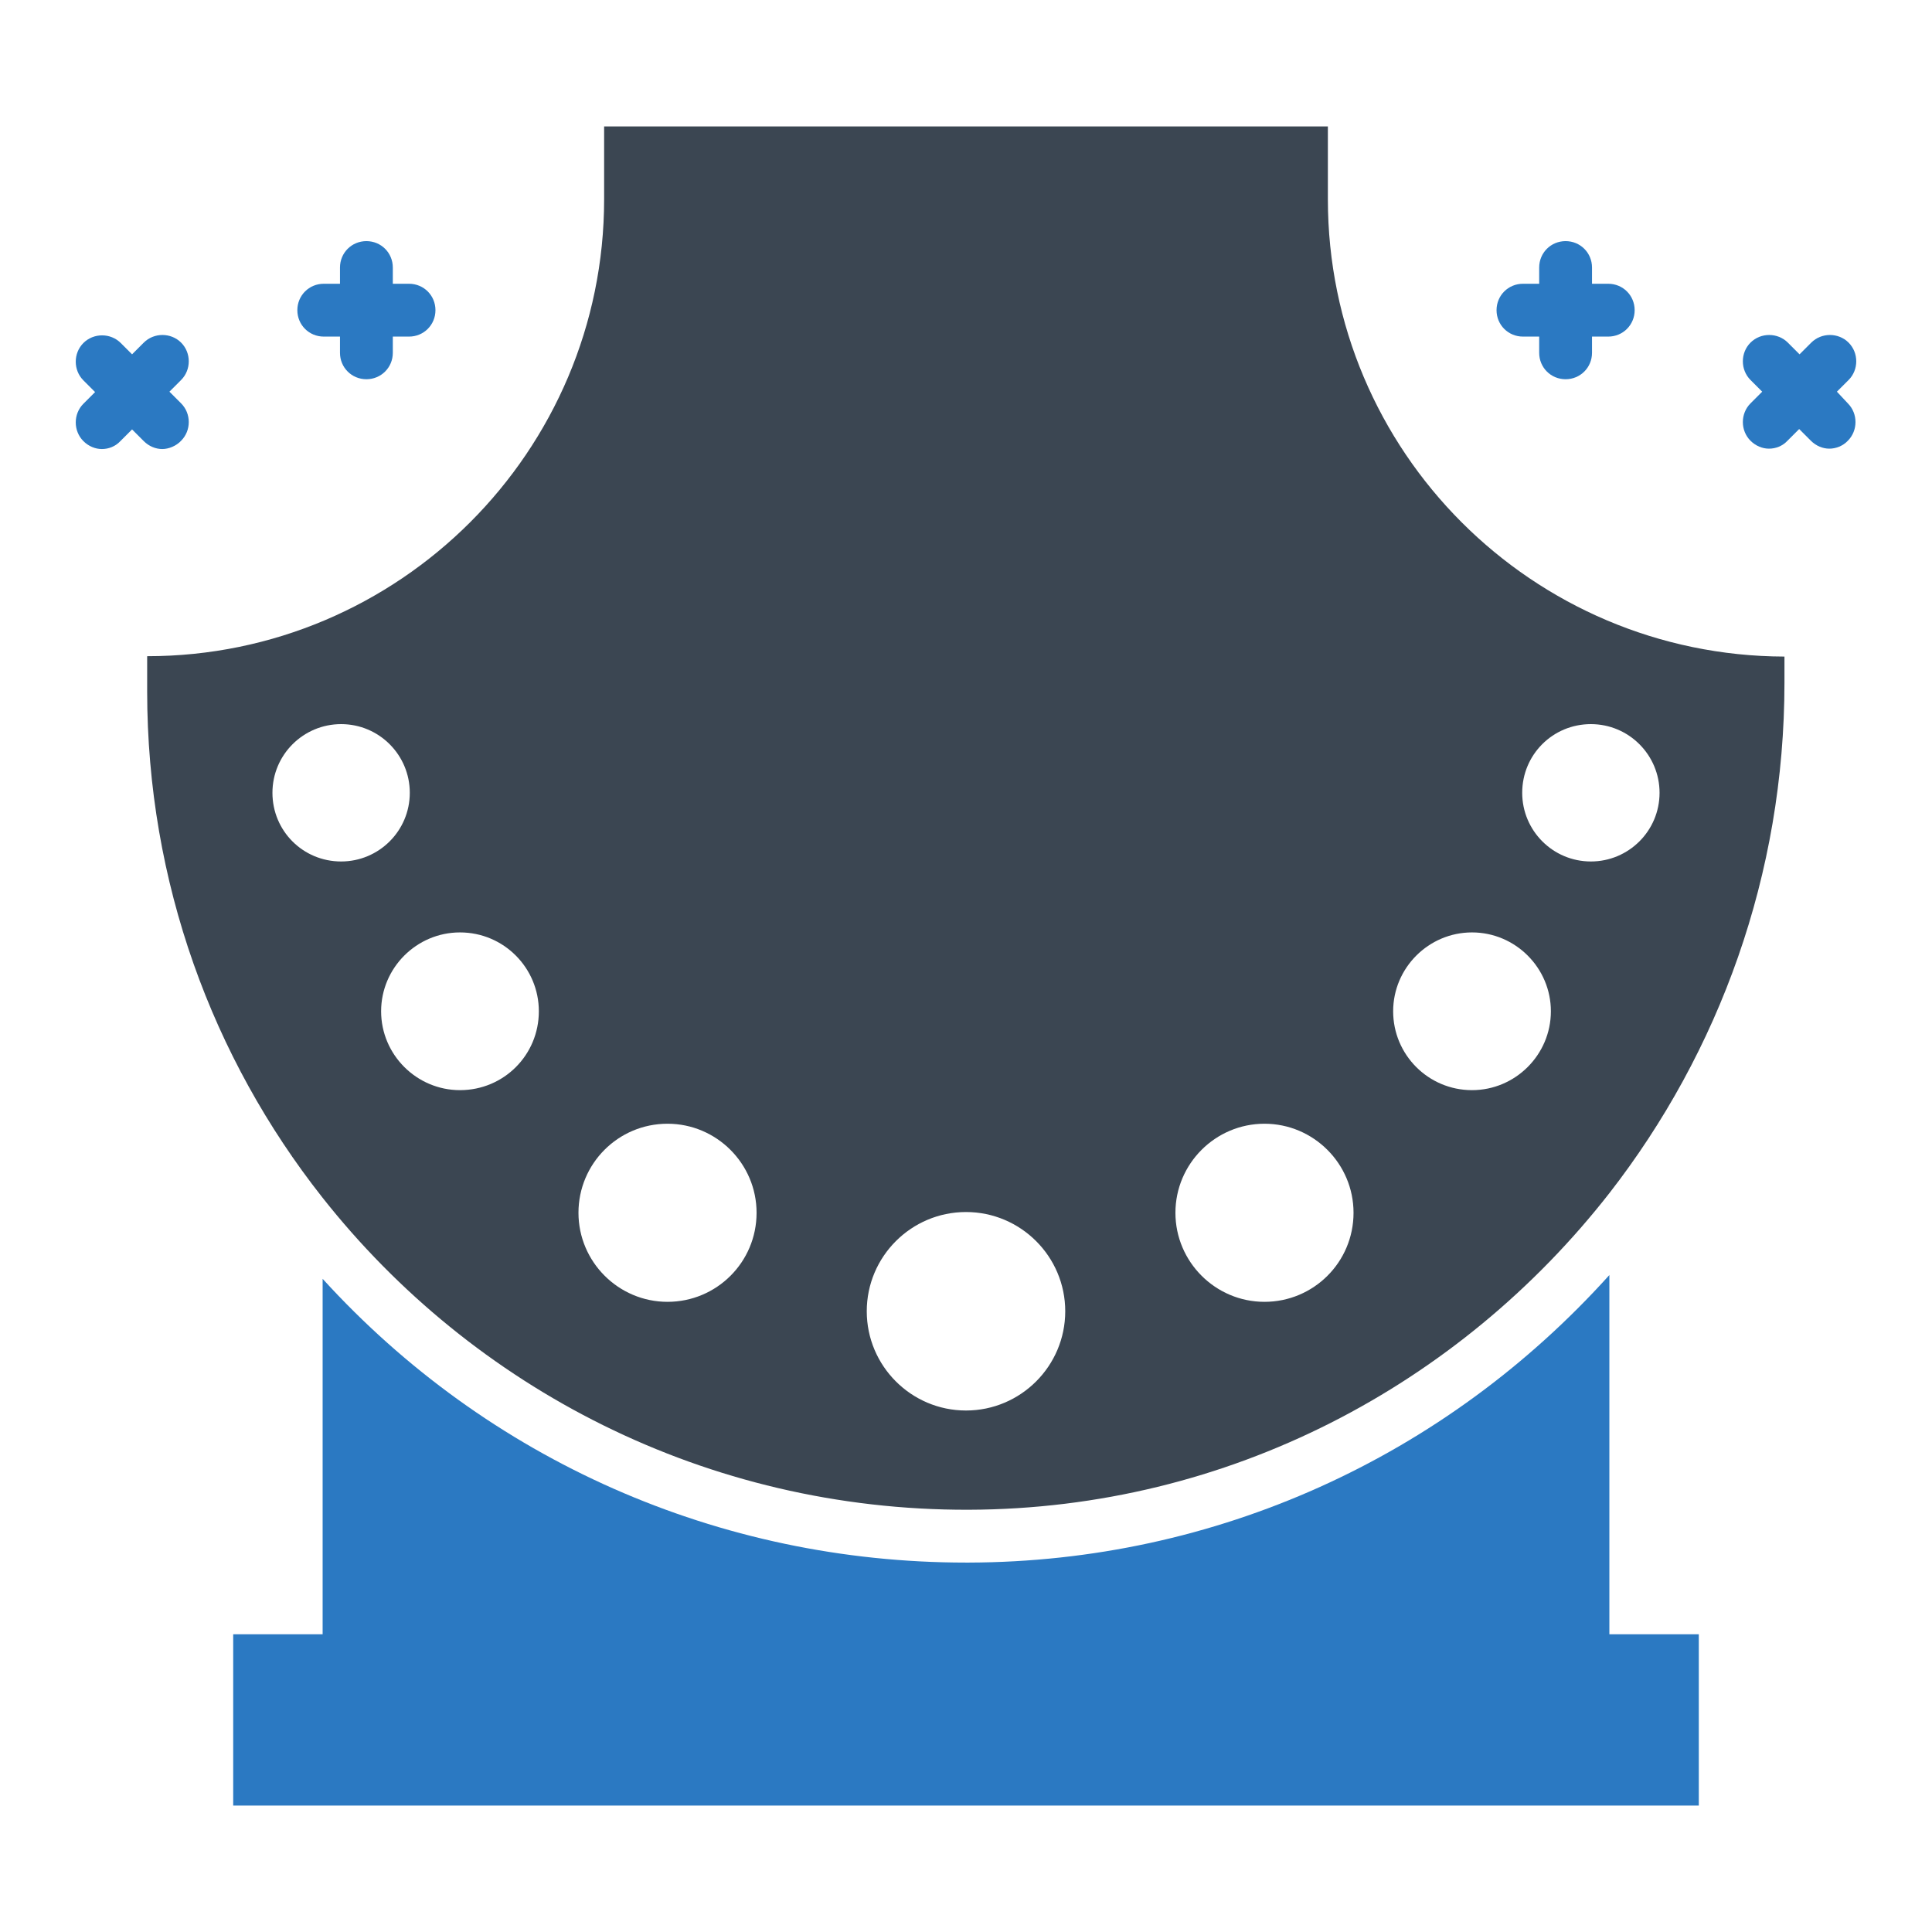
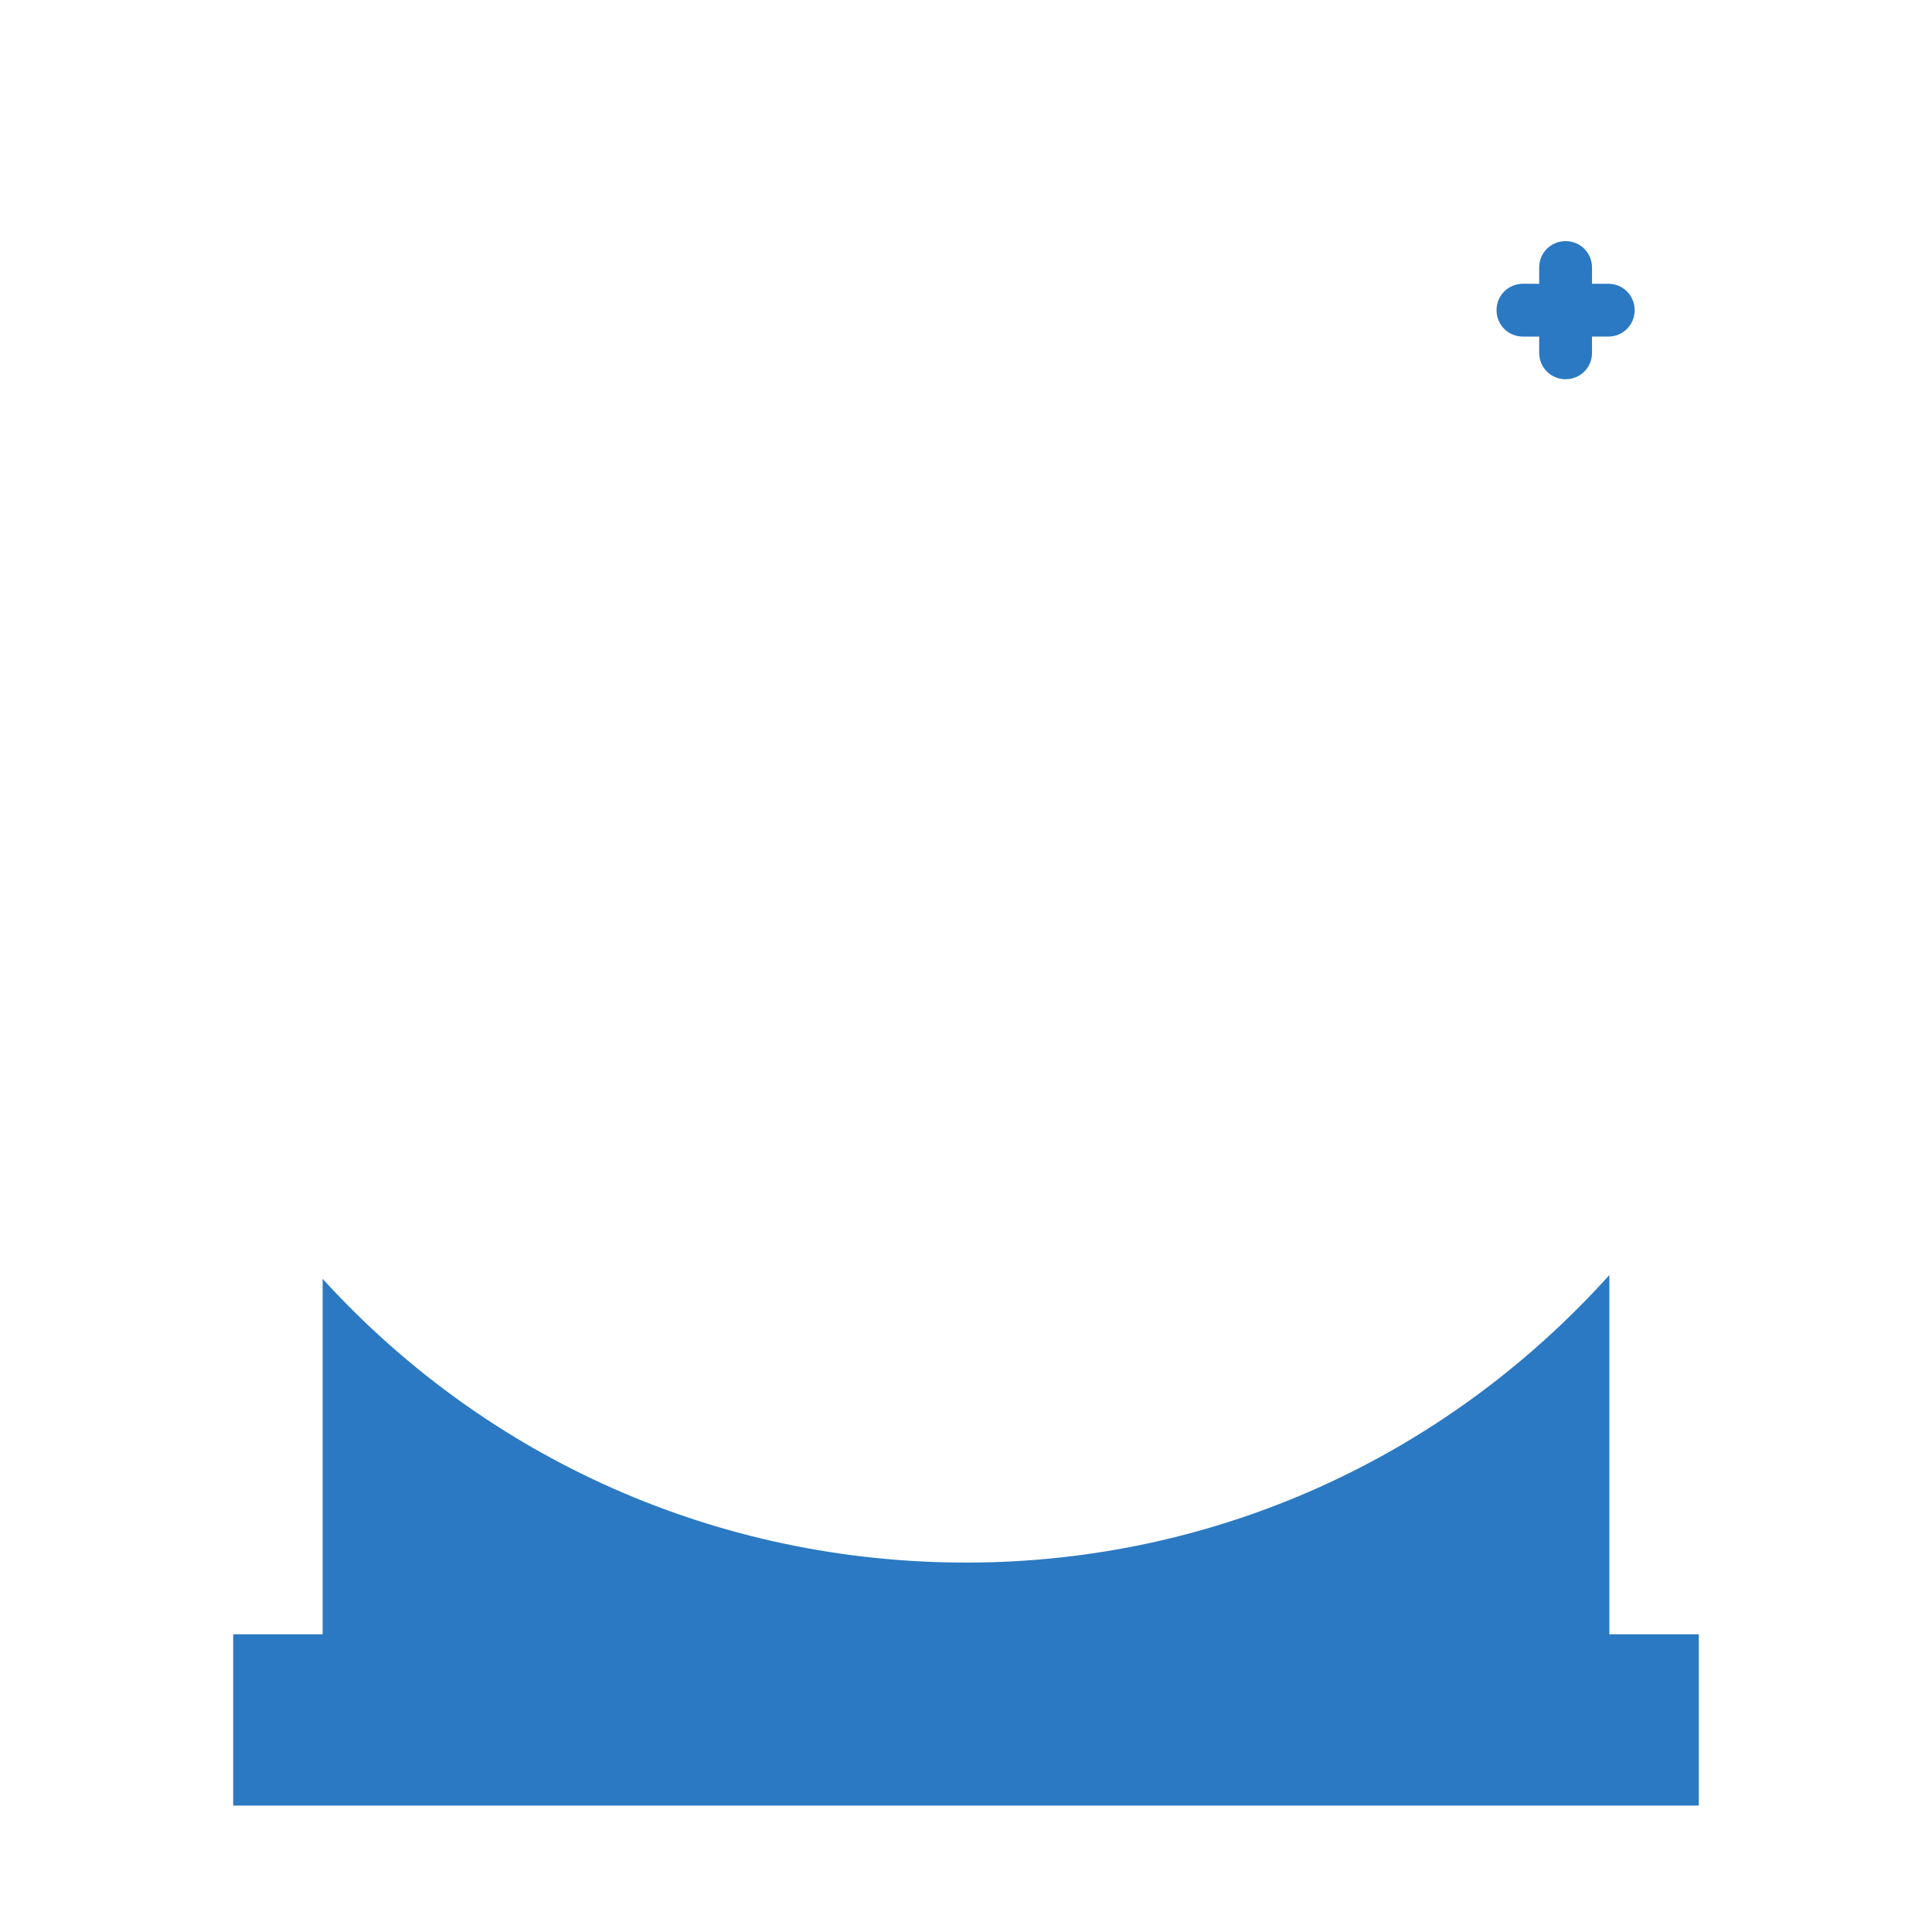
<svg xmlns="http://www.w3.org/2000/svg" width="800px" height="800px" viewBox="0 0 512 512" id="Layer_1" version="1.1" xml:space="preserve">
  <style type="text/css">
	.st0{fill:#3B4652;}
	.st1{fill:#2B79C2;}
</style>
  <g>
    <path class="st1" d="M450.2,433.1v45.4H61.8v-45.4h23.7v-94.2c43.7,48,105,75.2,170.5,75.2h0.8c65.2-0.2,126.1-27.8,169.7-76.2   v95.2H450.2z" />
-     <path class="st0" d="M351.9,52.8V33.5H160.1v19.3c0,33.4-13.6,63.7-35.5,85.6c-21.9,21.9-52.2,35.5-85.6,35.5v9.3   c0,50.6,17.3,97.2,46.4,134.1c39.9,50.6,101.8,83,171.3,82.8c69-0.2,130.2-33.2,169.8-83.9c29.1-37.4,46.4-84.5,46.4-135.3v-6.9   C406.1,173.8,351.9,119.7,351.9,52.8z M72.2,210.1c0-10.1,8.2-18.2,18.2-18.2c10.1,0,18.2,8.2,18.2,18.2c0,10.1-8.2,18.2-18.2,18.2   C80.3,228.3,72.2,220.2,72.2,210.1z M121.9,288.9c-11.5,0-20.9-9.4-20.9-20.9c0-11.5,9.4-20.9,20.9-20.9c11.6,0,20.9,9.4,20.9,20.9   C142.8,279.6,133.5,288.9,121.9,288.9z M176.9,345c-13,0-23.6-10.6-23.6-23.6c0-13,10.5-23.6,23.6-23.6c13,0,23.6,10.6,23.6,23.6   C200.5,334.5,189.9,345,176.9,345z M256,373.8c-14.5,0-26.3-11.8-26.3-26.3s11.8-26.3,26.3-26.3s26.3,11.8,26.3,26.3   S270.5,373.8,256,373.8z M335.1,345c-13,0-23.6-10.6-23.6-23.6c0-13,10.6-23.6,23.6-23.6c13,0,23.6,10.6,23.6,23.6   C358.7,334.5,348.1,345,335.1,345z M421.6,191.9c10.1,0,18.2,8.2,18.2,18.2c0,10.1-8.2,18.2-18.2,18.2c-10.1,0-18.2-8.2-18.2-18.2   C403.4,200,411.5,191.9,421.6,191.9z M411,268c0,11.5-9.4,20.9-20.9,20.9c-11.6,0-20.9-9.4-20.9-20.9c0-11.5,9.4-20.9,20.9-20.9   C401.6,247.1,411,256.5,411,268z" />
-     <path class="st1" d="M85.8,89.2h4.3v4.3c0,3.9,3.1,7,7,7s7-3.1,7-7v-4.3h4.3c3.9,0,7-3.1,7-7s-3.1-7-7-7h-4.3v-4.3c0-3.9-3.1-7-7-7   s-7,3.1-7,7v4.3h-4.3c-3.9,0-7,3.1-7,7S81.9,89.2,85.8,89.2z" />
-     <path class="st1" d="M48,116.8c2.7-2.7,2.7-7.2,0-9.9l-3.1-3.1l3.1-3.1c2.7-2.7,2.7-7.2,0-9.9c-2.7-2.7-7.2-2.7-9.9,0l-3.1,3.1   L32,90.9c-2.7-2.7-7.2-2.7-9.9,0c-2.7,2.7-2.7,7.2,0,9.9l3.1,3.1l-3.1,3.1c-2.7,2.7-2.7,7.2,0,9.9c1.4,1.4,3.2,2.1,4.9,2.1   c1.8,0,3.6-0.7,4.9-2.1l3.1-3.1l3.1,3.1c1.4,1.4,3.2,2.1,4.9,2.1S46.7,118.2,48,116.8z" />
    <path class="st1" d="M403.6,89.2h4.3v4.3c0,3.9,3.1,7,7,7s7-3.1,7-7v-4.3h4.3c3.9,0,7-3.1,7-7s-3.1-7-7-7h-4.3v-4.3   c0-3.9-3.1-7-7-7s-7,3.1-7,7v4.3h-4.3c-3.9,0-7,3.1-7,7S399.7,89.2,403.6,89.2z" />
-     <path class="st1" d="M486.8,103.8l3.1-3.1c2.7-2.7,2.7-7.2,0-9.9c-2.7-2.7-7.2-2.7-9.9,0l-3.1,3.1l-3.1-3.1c-2.7-2.7-7.2-2.7-9.9,0   c-2.7,2.7-2.7,7.2,0,9.9l3.1,3.1l-3.1,3.1c-2.7,2.7-2.7,7.2,0,9.9c1.4,1.4,3.2,2.1,4.9,2.1c1.8,0,3.6-0.7,4.9-2.1l3.1-3.1l3.1,3.1   c1.4,1.4,3.2,2.1,4.9,2.1s3.6-0.7,4.9-2.1c2.7-2.7,2.7-7.2,0-9.9L486.8,103.8z" />
  </g>
</svg>